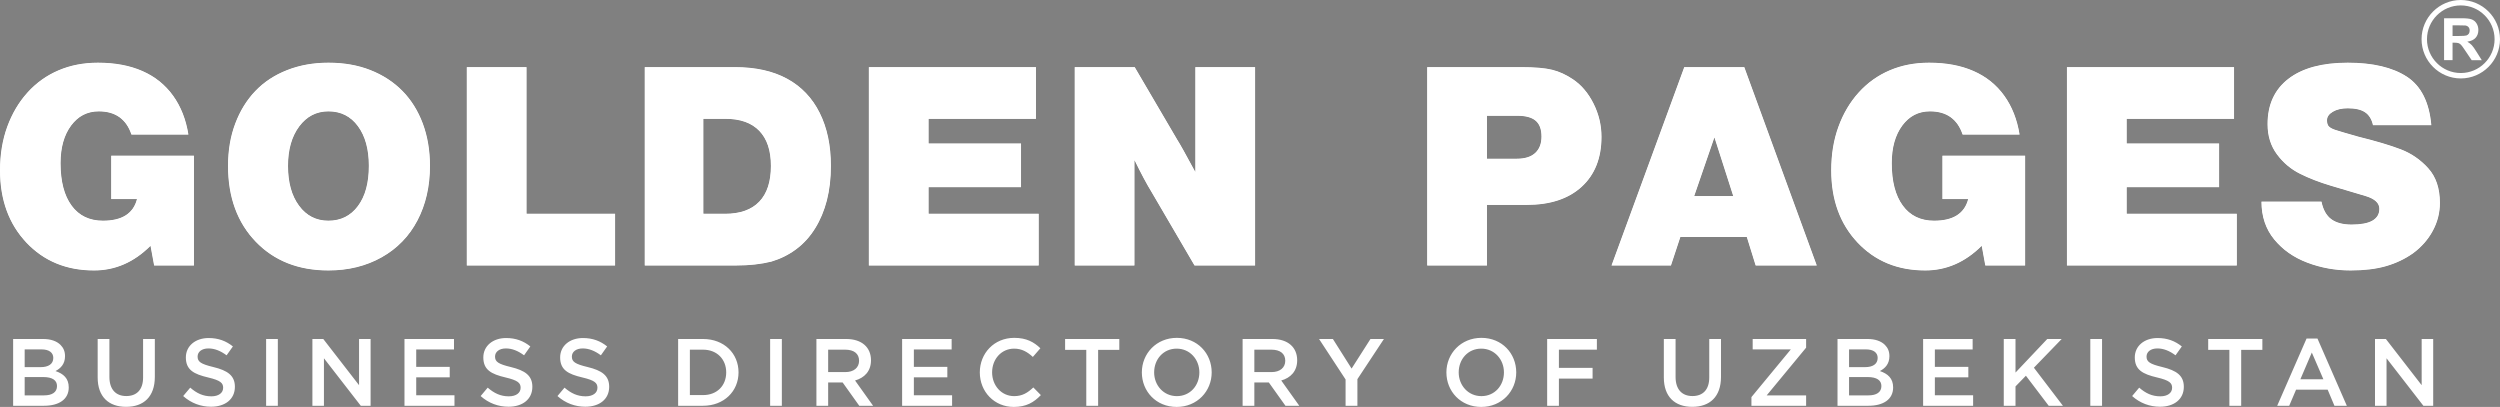
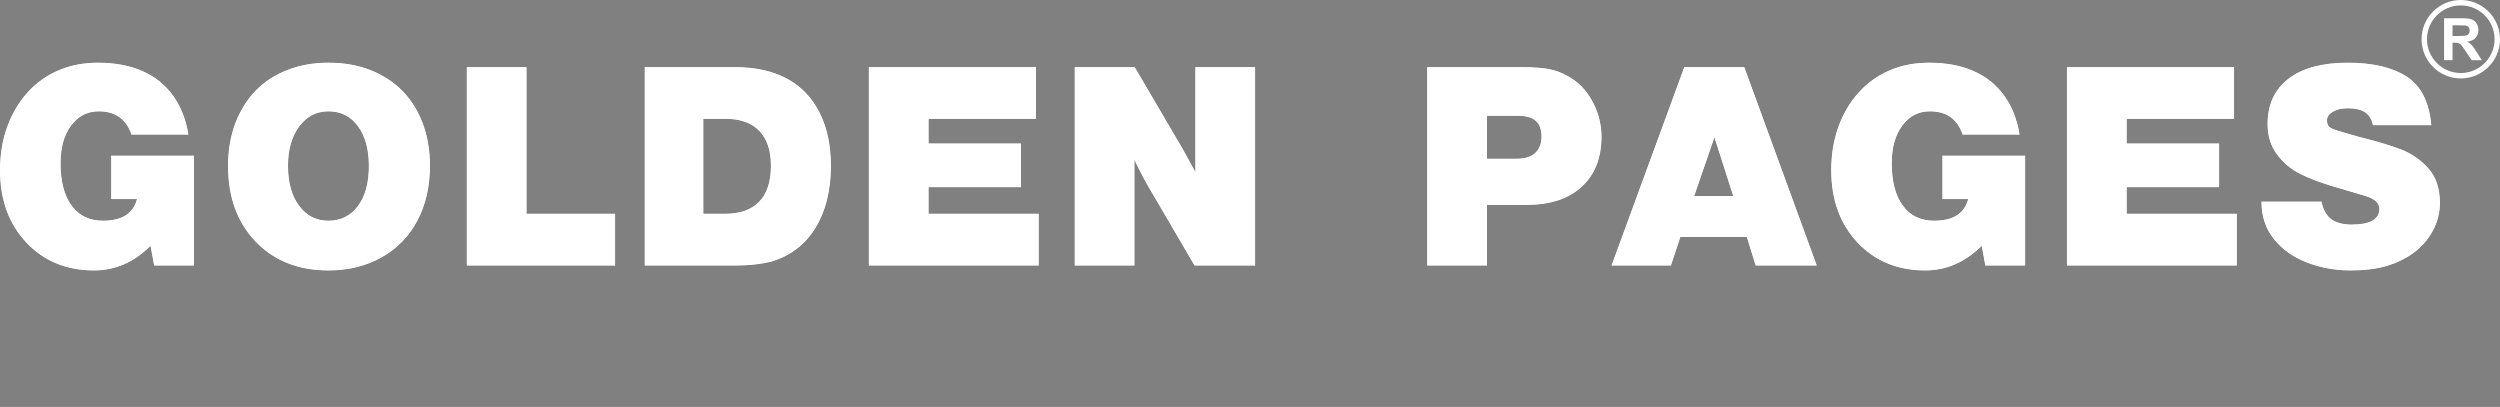
<svg xmlns="http://www.w3.org/2000/svg" viewBox="0 0 988 160.82">
  <rect x="0" y="0" width="988" height="160.82" fill="#808080" stroke="none" />
  <path d="M76.65 61.51l0 43.42 -15.74 0 -1.43 -7.77c-6.48,6.49 -13.92,9.73 -22.3,9.73 -10.94,0 -19.87,-3.68 -26.79,-11.04 -6.93,-7.36 -10.39,-16.88 -10.39,-28.54 0,-6.27 0.94,-12.01 2.84,-17.23 1.9,-5.21 4.57,-9.73 8.04,-13.56 3.46,-3.82 7.54,-6.74 12.25,-8.74 4.7,-2.01 9.89,-3.01 15.58,-3.01 6.7,0 12.55,1.09 17.55,3.28 5,2.19 9.04,5.43 12.14,9.73 3.1,4.31 5.12,9.44 6.07,15.42l-22.53 0c-2.04,-6.12 -6.34,-9.18 -12.91,-9.18 -4.51,0 -8.16,1.87 -10.93,5.63 -2.77,3.75 -4.16,8.69 -4.16,14.82 0,7.21 1.46,12.81 4.38,16.78 2.91,3.97 7.04,5.96 12.36,5.96 7.51,0 11.99,-2.84 13.45,-8.53l-10.18 0 0 -17.17 32.7 0zm13.46 4.05c0,-6.13 0.94,-11.7 2.84,-16.73 1.89,-5.03 4.55,-9.33 7.98,-12.91 3.43,-3.57 7.62,-6.32 12.58,-8.25 4.95,-1.94 10.38,-2.9 16.29,-2.9 6.12,0 11.64,0.96 16.56,2.9 4.92,1.93 9.14,4.67 12.64,8.2 3.49,3.53 6.19,7.84 8.09,12.9 1.89,5.07 2.84,10.66 2.84,16.79 0,8.09 -1.64,15.27 -4.92,21.54 -3.28,6.27 -8,11.14 -14.16,14.6 -6.16,3.46 -13.18,5.19 -21.05,5.19 -11.88,0 -21.47,-3.79 -28.76,-11.37 -7.29,-7.58 -10.93,-17.57 -10.93,-29.96zm23.72 0c0,6.56 1.46,11.81 4.38,15.74 2.91,3.94 6.77,5.91 11.59,5.91 4.88,0 8.76,-1.93 11.64,-5.8 2.88,-3.86 4.32,-9.14 4.32,-15.85 0,-6.56 -1.44,-11.79 -4.32,-15.69 -2.88,-3.9 -6.76,-5.85 -11.64,-5.85 -4.74,0 -8.59,1.99 -11.54,5.96 -2.95,3.97 -4.43,9.16 -4.43,15.58zm94.26 -39.04l0 57.96 35 0 0 20.45 -58.62 0 0 -78.41 23.62 0zm46.7 0l35.65 0c8.16,0 15.05,1.53 20.66,4.59 5.62,3.06 9.9,7.55 12.85,13.46 2.95,5.9 4.43,12.89 4.43,20.99 0,4.96 -0.53,9.49 -1.58,13.62 -1.06,4.11 -2.61,7.81 -4.65,11.09 -2.04,3.28 -4.52,6.02 -7.44,8.2 -2.92,2.19 -6.2,3.83 -9.84,4.92 -4.08,1.02 -8.71,1.54 -13.89,1.54l-36.19 0 0 -78.41zm23.18 20.45l0 37.51 8.53 0c5.98,0 10.5,-1.61 13.56,-4.81 3.06,-3.21 4.59,-7.91 4.59,-14.11 0,-6.05 -1.53,-10.66 -4.59,-13.83 -3.06,-3.18 -7.51,-4.76 -13.34,-4.76l-8.75 0zm89.01 27.01l0 10.5 43.52 0 0 20.45 -67.14 0 0 -78.41 66.05 0 0 20.45 -42.43 0 0 9.73 36.53 0 0 17.28 -36.53 0zm129.04 -47.46l0 78.41 -23.95 0 -16.95 -28.98c-1.97,-3.21 -4.23,-7.44 -6.78,-12.69l0 41.67 -23.62 0 0 -78.41 23.73 0 16.73 28.54c1.17,1.82 3.57,6.13 7.22,12.91l0 -41.45 23.62 0zm91.63 54.46l0 23.95 -23.62 0 0 -78.41 37.18 0c5.32,0 9.39,0.35 12.19,1.04 2.81,0.69 5.56,1.95 8.26,3.77 3.35,2.26 6.07,5.47 8.14,9.62 2.08,4.16 3.12,8.54 3.12,13.12 0,8.39 -2.61,14.97 -7.82,19.75 -5.21,4.77 -12.45,7.16 -21.71,7.16l-15.74 0zm0 -35.22l0 16.96 11.81 0c3.21,0 5.63,-0.77 7.27,-2.3 1.64,-1.53 2.46,-3.68 2.46,-6.45 0,-2.85 -0.76,-4.92 -2.29,-6.24 -1.54,-1.31 -3.94,-1.97 -7.22,-1.97l-12.03 0zm76.44 47.9l-3.72 11.27 -23.51 0 28.76 -78.41 23.73 0 28.65 78.41 -24.17 0 -3.5 -11.27 -26.24 0zm5.47 -16.18l15.41 0 -7.43 -23.18 -7.98 23.18zm130.78 -15.97l0 43.42 -15.75 0 -1.42 -7.77c-6.49,6.49 -13.93,9.73 -22.31,9.73 -10.93,0 -19.86,-3.68 -26.79,-11.04 -6.92,-7.36 -10.38,-16.88 -10.38,-28.54 0,-6.27 0.94,-12.01 2.84,-17.23 1.89,-5.21 4.57,-9.73 8.03,-13.56 3.46,-3.82 7.55,-6.74 12.25,-8.74 4.71,-2.01 9.9,-3.01 15.58,-3.01 6.71,0 12.56,1.09 17.55,3.28 5,2.19 9.05,5.43 12.14,9.73 3.1,4.31 5.12,9.44 6.07,15.42l-22.53 0c-2.04,-6.12 -6.34,-9.18 -12.9,-9.18 -4.52,0 -8.16,1.87 -10.93,5.63 -2.77,3.75 -4.16,8.69 -4.16,14.82 0,7.21 1.46,12.81 4.38,16.78 2.91,3.97 7.03,5.96 12.35,5.96 7.51,0 12,-2.84 13.46,-8.53l-10.18 0 0 -17.17 32.7 0zm40.13 12.47l0 10.5 43.52 0 0 20.45 -67.14 0 0 -78.41 66.05 0 0 20.45 -42.43 0 0 9.73 36.53 0 0 17.28 -36.53 0zm120.4 -24.49l-23.07 0c-0.51,-2.34 -1.55,-4.03 -3.12,-5.09 -1.57,-1.06 -3.85,-1.59 -6.84,-1.59 -2.4,0 -4.37,0.46 -5.9,1.37 -1.53,0.91 -2.3,2.02 -2.3,3.34 0,1.09 0.24,1.89 0.71,2.4 0.48,0.51 1.3,0.97 2.46,1.37 1.17,0.4 4.19,1.29 9.08,2.68 7.07,1.75 12.7,3.42 16.89,5.03 4.2,1.6 7.82,4.1 10.88,7.49 3.07,3.39 4.6,7.96 4.6,13.72 0,3.87 -0.93,7.53 -2.79,10.99 -1.86,3.46 -4.47,6.43 -7.82,8.91 -3.21,2.26 -6.78,3.96 -10.72,5.09 -3.93,1.13 -8.6,1.69 -13.99,1.69 -5.98,0 -11.67,-1.02 -17.06,-3.06 -5.4,-2.04 -9.77,-5.1 -13.12,-9.19 -3.36,-4.08 -5.04,-9.07 -5.04,-14.97l23.74 0c0.65,3.2 1.95,5.52 3.88,6.94 1.93,1.42 4.61,2.13 8.03,2.13 7.29,0 10.94,-2.08 10.94,-6.23 0,-2.26 -1.82,-3.94 -5.47,-5.03 -4.66,-1.39 -9.26,-2.75 -13.78,-4.1 -4.52,-1.35 -8.56,-2.92 -12.13,-4.71 -3.58,-1.78 -6.6,-4.33 -9.08,-7.65 -2.48,-3.32 -3.72,-7.31 -3.72,-11.97 0,-7.73 2.76,-13.71 8.26,-17.94 5.5,-4.23 13.32,-6.34 23.45,-6.34 9.92,0 17.7,1.84 23.35,5.52 5.65,3.68 8.87,10.08 9.68,19.2z" />
  <path d="M76.65 61.51l0 43.42 -15.74 0 -1.43 -7.77c-6.48,6.49 -13.92,9.73 -22.3,9.73 -10.94,0 -19.87,-3.68 -26.79,-11.04 -6.93,-7.36 -10.39,-16.88 -10.39,-28.54 0,-6.27 0.94,-12.01 2.84,-17.23 1.9,-5.21 4.57,-9.73 8.04,-13.56 3.46,-3.82 7.54,-6.74 12.25,-8.74 4.7,-2.01 9.89,-3.01 15.58,-3.01 6.7,0 12.55,1.09 17.55,3.28 5,2.19 9.04,5.43 12.14,9.73 3.1,4.31 5.12,9.44 6.07,15.42l-22.53 0c-2.04,-6.12 -6.34,-9.18 -12.91,-9.18 -4.51,0 -8.16,1.87 -10.93,5.63 -2.77,3.75 -4.16,8.69 -4.16,14.82 0,7.21 1.46,12.81 4.38,16.78 2.91,3.97 7.04,5.96 12.36,5.96 7.51,0 11.99,-2.84 13.45,-8.53l-10.18 0 0 -17.17 32.7 0zm13.46 4.05c0,-6.13 0.94,-11.7 2.84,-16.73 1.89,-5.03 4.55,-9.33 7.98,-12.91 3.43,-3.57 7.62,-6.32 12.58,-8.25 4.95,-1.94 10.38,-2.9 16.29,-2.9 6.12,0 11.64,0.96 16.56,2.9 4.92,1.93 9.14,4.67 12.64,8.2 3.49,3.53 6.19,7.84 8.09,12.9 1.89,5.07 2.84,10.66 2.84,16.79 0,8.09 -1.64,15.27 -4.92,21.54 -3.28,6.27 -8,11.14 -14.16,14.6 -6.16,3.46 -13.18,5.19 -21.05,5.19 -11.88,0 -21.47,-3.79 -28.76,-11.37 -7.29,-7.58 -10.93,-17.57 -10.93,-29.96zm23.72 0c0,6.56 1.46,11.81 4.38,15.74 2.91,3.94 6.77,5.91 11.59,5.91 4.88,0 8.76,-1.93 11.64,-5.8 2.88,-3.86 4.32,-9.14 4.32,-15.85 0,-6.56 -1.44,-11.79 -4.32,-15.69 -2.88,-3.9 -6.76,-5.85 -11.64,-5.85 -4.74,0 -8.59,1.99 -11.54,5.96 -2.95,3.97 -4.43,9.16 -4.43,15.58zm94.26 -39.04l0 57.96 35 0 0 20.45 -58.62 0 0 -78.41 23.62 0zm46.7 0l35.65 0c8.16,0 15.05,1.53 20.66,4.59 5.62,3.06 9.9,7.55 12.85,13.46 2.95,5.9 4.43,12.89 4.43,20.99 0,4.96 -0.53,9.49 -1.58,13.62 -1.06,4.11 -2.61,7.81 -4.65,11.09 -2.04,3.28 -4.52,6.02 -7.44,8.2 -2.92,2.19 -6.2,3.83 -9.84,4.92 -4.08,1.02 -8.71,1.54 -13.89,1.54l-36.19 0 0 -78.41zm23.18 20.45l0 37.51 8.53 0c5.98,0 10.5,-1.61 13.56,-4.81 3.06,-3.21 4.59,-7.91 4.59,-14.11 0,-6.05 -1.53,-10.66 -4.59,-13.83 -3.06,-3.18 -7.51,-4.76 -13.34,-4.76l-8.75 0zm89.01 27.01l0 10.5 43.52 0 0 20.45 -67.14 0 0 -78.41 66.05 0 0 20.45 -42.43 0 0 9.73 36.53 0 0 17.28 -36.53 0zm129.04 -47.46l0 78.41 -23.95 0 -16.95 -28.98c-1.97,-3.21 -4.23,-7.44 -6.78,-12.69l0 41.67 -23.62 0 0 -78.41 23.73 0 16.73 28.54c1.17,1.82 3.57,6.13 7.22,12.91l0 -41.45 23.62 0zm91.63 54.46l0 23.95 -23.62 0 0 -78.41 37.18 0c5.32,0 9.39,0.35 12.19,1.04 2.81,0.69 5.56,1.95 8.26,3.77 3.35,2.26 6.07,5.47 8.14,9.62 2.08,4.16 3.12,8.54 3.12,13.12 0,8.39 -2.61,14.97 -7.82,19.75 -5.21,4.77 -12.45,7.16 -21.71,7.16l-15.74 0zm0 -35.22l0 16.96 11.81 0c3.21,0 5.63,-0.77 7.27,-2.3 1.64,-1.53 2.46,-3.68 2.46,-6.45 0,-2.85 -0.76,-4.92 -2.29,-6.24 -1.54,-1.31 -3.94,-1.97 -7.22,-1.97l-12.03 0zm76.44 47.9l-3.72 11.27 -23.51 0 28.76 -78.41 23.73 0 28.65 78.41 -24.17 0 -3.5 -11.27 -26.24 0zm5.47 -16.18l15.41 0 -7.43 -23.18 -7.98 23.18zm130.78 -15.97l0 43.42 -15.75 0 -1.42 -7.77c-6.49,6.49 -13.93,9.73 -22.31,9.73 -10.93,0 -19.86,-3.68 -26.79,-11.04 -6.92,-7.36 -10.38,-16.88 -10.38,-28.54 0,-6.27 0.94,-12.01 2.84,-17.23 1.89,-5.21 4.57,-9.73 8.03,-13.56 3.46,-3.82 7.55,-6.74 12.25,-8.74 4.71,-2.01 9.9,-3.01 15.58,-3.01 6.71,0 12.56,1.09 17.55,3.28 5,2.19 9.05,5.43 12.14,9.73 3.1,4.31 5.12,9.44 6.07,15.42l-22.53 0c-2.04,-6.12 -6.34,-9.18 -12.9,-9.18 -4.52,0 -8.16,1.87 -10.93,5.63 -2.77,3.75 -4.16,8.69 -4.16,14.82 0,7.21 1.46,12.81 4.38,16.78 2.91,3.97 7.03,5.96 12.35,5.96 7.51,0 12,-2.84 13.46,-8.53l-10.18 0 0 -17.17 32.7 0zm40.13 12.47l0 10.5 43.52 0 0 20.45 -67.14 0 0 -78.41 66.05 0 0 20.45 -42.43 0 0 9.73 36.53 0 0 17.28 -36.53 0zm120.4 -24.49l-23.07 0c-0.51,-2.34 -1.55,-4.03 -3.12,-5.09 -1.57,-1.06 -3.85,-1.59 -6.84,-1.59 -2.4,0 -4.37,0.46 -5.9,1.37 -1.53,0.91 -2.3,2.02 -2.3,3.34 0,1.09 0.24,1.89 0.71,2.4 0.48,0.51 1.3,0.97 2.46,1.37 1.17,0.4 4.19,1.29 9.08,2.68 7.07,1.75 12.7,3.42 16.89,5.03 4.2,1.6 7.82,4.1 10.88,7.49 3.07,3.39 4.6,7.96 4.6,13.72 0,3.87 -0.93,7.53 -2.79,10.99 -1.86,3.46 -4.47,6.43 -7.82,8.91 -3.21,2.26 -6.78,3.96 -10.72,5.09 -3.93,1.13 -8.6,1.69 -13.99,1.69 -5.98,0 -11.67,-1.02 -17.06,-3.06 -5.4,-2.04 -9.77,-5.1 -13.12,-9.19 -3.36,-4.08 -5.04,-9.07 -5.04,-14.97l23.74 0c0.65,3.2 1.95,5.52 3.88,6.94 1.93,1.42 4.61,2.13 8.03,2.13 7.29,0 10.94,-2.08 10.94,-6.23 0,-2.26 -1.82,-3.94 -5.47,-5.03 -4.66,-1.39 -9.26,-2.75 -13.78,-4.1 -4.52,-1.35 -8.56,-2.92 -12.13,-4.71 -3.58,-1.78 -6.6,-4.33 -9.08,-7.65 -2.48,-3.32 -3.72,-7.31 -3.72,-11.97 0,-7.73 2.76,-13.71 8.26,-17.94 5.5,-4.23 13.32,-6.34 23.45,-6.34 9.92,0 17.7,1.84 23.35,5.52 5.65,3.68 8.87,10.08 9.68,19.2z" fill="#F2F2F2" />
  <path d="M76.65 61.51l0 43.42 -15.74 0 -1.43 -7.77c-6.48,6.49 -13.92,9.73 -22.3,9.73 -10.94,0 -19.87,-3.68 -26.79,-11.04 -6.93,-7.36 -10.39,-16.88 -10.39,-28.54 0,-6.27 0.94,-12.01 2.84,-17.23 1.9,-5.21 4.57,-9.73 8.04,-13.56 3.46,-3.82 7.54,-6.74 12.25,-8.74 4.7,-2.01 9.89,-3.01 15.58,-3.01 6.7,0 12.55,1.09 17.55,3.28 5,2.19 9.04,5.43 12.14,9.73 3.1,4.31 5.12,9.44 6.07,15.42l-22.53 0c-2.04,-6.12 -6.34,-9.18 -12.91,-9.18 -4.51,0 -8.16,1.87 -10.93,5.63 -2.77,3.75 -4.16,8.69 -4.16,14.82 0,7.21 1.46,12.81 4.38,16.78 2.91,3.97 7.04,5.96 12.36,5.96 7.51,0 11.99,-2.84 13.45,-8.53l-10.18 0 0 -17.17 32.7 0zm13.46 4.05c0,-6.13 0.94,-11.7 2.84,-16.73 1.89,-5.03 4.55,-9.33 7.98,-12.91 3.43,-3.57 7.62,-6.32 12.58,-8.25 4.95,-1.94 10.38,-2.9 16.29,-2.9 6.12,0 11.64,0.96 16.56,2.9 4.92,1.93 9.14,4.67 12.64,8.2 3.49,3.53 6.19,7.84 8.09,12.9 1.89,5.07 2.84,10.66 2.84,16.79 0,8.09 -1.64,15.27 -4.92,21.54 -3.28,6.27 -8,11.14 -14.16,14.6 -6.16,3.46 -13.18,5.19 -21.05,5.19 -11.88,0 -21.47,-3.79 -28.76,-11.37 -7.29,-7.58 -10.93,-17.57 -10.93,-29.96zm23.72 0c0,6.56 1.46,11.81 4.38,15.74 2.91,3.94 6.77,5.91 11.59,5.91 4.88,0 8.76,-1.93 11.64,-5.8 2.88,-3.86 4.32,-9.14 4.32,-15.85 0,-6.56 -1.44,-11.79 -4.32,-15.69 -2.88,-3.9 -6.76,-5.85 -11.64,-5.85 -4.74,0 -8.59,1.99 -11.54,5.96 -2.95,3.97 -4.43,9.16 -4.43,15.58zm94.26 -39.04l0 57.96 35 0 0 20.45 -58.62 0 0 -78.41 23.62 0zm46.7 0l35.65 0c8.16,0 15.05,1.53 20.66,4.59 5.62,3.06 9.9,7.55 12.85,13.46 2.95,5.9 4.43,12.89 4.43,20.99 0,4.96 -0.53,9.49 -1.58,13.62 -1.06,4.11 -2.61,7.81 -4.65,11.09 -2.04,3.28 -4.52,6.02 -7.44,8.2 -2.92,2.19 -6.2,3.83 -9.84,4.92 -4.08,1.02 -8.71,1.54 -13.89,1.54l-36.19 0 0 -78.41zm23.18 20.45l0 37.51 8.53 0c5.98,0 10.5,-1.61 13.56,-4.81 3.06,-3.21 4.59,-7.91 4.59,-14.11 0,-6.05 -1.53,-10.66 -4.59,-13.83 -3.06,-3.18 -7.51,-4.76 -13.34,-4.76l-8.75 0zm89.01 27.01l0 10.5 43.52 0 0 20.45 -67.14 0 0 -78.41 66.05 0 0 20.45 -42.43 0 0 9.73 36.53 0 0 17.28 -36.53 0zm129.04 -47.46l0 78.41 -23.95 0 -16.95 -28.98c-1.97,-3.21 -4.23,-7.44 -6.78,-12.69l0 41.67 -23.62 0 0 -78.41 23.73 0 16.73 28.54c1.17,1.82 3.57,6.13 7.22,12.91l0 -41.45 23.62 0zm91.63 54.46l0 23.95 -23.62 0 0 -78.41 37.18 0c5.32,0 9.39,0.35 12.19,1.04 2.81,0.69 5.56,1.95 8.26,3.77 3.35,2.26 6.07,5.47 8.14,9.62 2.08,4.16 3.12,8.54 3.12,13.12 0,8.39 -2.61,14.97 -7.82,19.75 -5.21,4.77 -12.45,7.16 -21.71,7.16l-15.74 0zm0 -35.22l0 16.96 11.81 0c3.21,0 5.63,-0.77 7.27,-2.3 1.64,-1.53 2.46,-3.68 2.46,-6.45 0,-2.85 -0.76,-4.92 -2.29,-6.24 -1.54,-1.31 -3.94,-1.97 -7.22,-1.97l-12.03 0zm76.44 47.9l-3.72 11.27 -23.51 0 28.76 -78.41 23.73 0 28.65 78.41 -24.17 0 -3.5 -11.27 -26.24 0zm5.47 -16.18l15.41 0 -7.43 -23.18 -7.98 23.18zm130.78 -15.97l0 43.42 -15.75 0 -1.42 -7.77c-6.49,6.49 -13.93,9.73 -22.31,9.73 -10.93,0 -19.86,-3.68 -26.79,-11.04 -6.92,-7.36 -10.38,-16.88 -10.38,-28.54 0,-6.27 0.94,-12.01 2.84,-17.23 1.89,-5.21 4.57,-9.73 8.03,-13.56 3.46,-3.82 7.55,-6.74 12.25,-8.74 4.71,-2.01 9.9,-3.01 15.58,-3.01 6.71,0 12.56,1.09 17.55,3.28 5,2.19 9.05,5.43 12.14,9.73 3.1,4.31 5.12,9.44 6.07,15.42l-22.53 0c-2.04,-6.12 -6.34,-9.18 -12.9,-9.18 -4.52,0 -8.16,1.87 -10.93,5.63 -2.77,3.75 -4.16,8.69 -4.16,14.82 0,7.21 1.46,12.81 4.38,16.78 2.91,3.97 7.03,5.96 12.35,5.96 7.51,0 12,-2.84 13.46,-8.53l-10.18 0 0 -17.17 32.7 0zm40.13 12.47l0 10.5 43.52 0 0 20.45 -67.14 0 0 -78.41 66.05 0 0 20.45 -42.43 0 0 9.73 36.53 0 0 17.28 -36.53 0zm120.4 -24.49l-23.07 0c-0.51,-2.34 -1.55,-4.03 -3.12,-5.09 -1.57,-1.06 -3.85,-1.59 -6.84,-1.59 -2.4,0 -4.37,0.46 -5.9,1.37 -1.53,0.91 -2.3,2.02 -2.3,3.34 0,1.09 0.24,1.89 0.71,2.4 0.48,0.51 1.3,0.97 2.46,1.37 1.17,0.4 4.19,1.29 9.08,2.68 7.07,1.75 12.7,3.42 16.89,5.03 4.2,1.6 7.82,4.1 10.88,7.49 3.07,3.39 4.6,7.96 4.6,13.72 0,3.87 -0.93,7.53 -2.79,10.99 -1.86,3.46 -4.47,6.43 -7.82,8.91 -3.21,2.26 -6.78,3.96 -10.72,5.09 -3.93,1.13 -8.6,1.69 -13.99,1.69 -5.98,0 -11.67,-1.02 -17.06,-3.06 -5.4,-2.04 -9.77,-5.1 -13.12,-9.19 -3.36,-4.08 -5.04,-9.07 -5.04,-14.97l23.74 0c0.65,3.2 1.95,5.52 3.88,6.94 1.93,1.42 4.61,2.13 8.03,2.13 7.29,0 10.94,-2.08 10.94,-6.23 0,-2.26 -1.82,-3.94 -5.47,-5.03 -4.66,-1.39 -9.26,-2.75 -13.78,-4.1 -4.52,-1.35 -8.56,-2.92 -12.13,-4.71 -3.58,-1.78 -6.6,-4.33 -9.08,-7.65 -2.48,-3.32 -3.72,-7.31 -3.72,-11.97 0,-7.73 2.76,-13.71 8.26,-17.94 5.5,-4.23 13.32,-6.34 23.45,-6.34 9.92,0 17.7,1.84 23.35,5.52 5.65,3.68 8.87,10.08 9.68,19.2z" fill="#fff" />
  <path fill-rule="evenodd" clip-rule="evenodd" d="M972.5 0c8.54,0 15.5,6.96 15.5,15.5 0,8.53 -6.96,15.5 -15.5,15.5 -8.53,0 -15.5,-6.97 -15.5,-15.5 0,-8.54 6.97,-15.5 15.5,-15.5zm0 2.14c7.36,0 13.36,6 13.36,13.36 0,7.36 -6,13.36 -13.36,13.36 -7.36,0 -13.36,-6 -13.36,-13.36 0,-7.36 6,-13.36 13.36,-13.36zm-6.6 21.64l0 -16.57 7.04 0c1.77,0 3.06,0.15 3.86,0.45 0.8,0.3 1.45,0.83 1.93,1.59 0.48,0.76 0.72,1.63 0.72,2.61 0,1.24 -0.36,2.27 -1.09,3.08 -0.73,0.81 -1.83,1.32 -3.28,1.53 0.72,0.42 1.32,0.89 1.79,1.39 0.47,0.51 1.1,1.4 1.9,2.69l2.03 3.23 -4 0 -2.42 -3.6c-0.86,-1.29 -1.45,-2.1 -1.76,-2.44 -0.32,-0.33 -0.66,-0.56 -1.01,-0.69 -0.36,-0.12 -0.92,-0.18 -1.69,-0.18l-0.67 0 0 6.91 -3.35 0zm3.35 -9.56l2.47 0c1.61,0 2.61,-0.07 3.01,-0.2 0.4,-0.14 0.71,-0.37 0.94,-0.7 0.22,-0.34 0.34,-0.75 0.34,-1.25 0,-0.56 -0.15,-1 -0.45,-1.35 -0.3,-0.34 -0.72,-0.56 -1.26,-0.65 -0.27,-0.03 -1.09,-0.05 -2.44,-0.05l-2.61 0 0 4.2z" fill="white" />
-   <path d="M5.19 160.36l12.21 0c5.88,0 9.77,-2.52 9.77,-7.24 0,-3.65 -2.15,-5.43 -5.24,-6.48 1.96,-1.02 3.77,-2.72 3.77,-5.88 0,-1.85 -0.61,-3.28 -1.78,-4.45 -1.5,-1.51 -3.88,-2.34 -6.89,-2.34l-11.84 0 0 26.39zm4.56 -15.27l0 -7.01 6.67 0c2.98,0 4.64,1.28 4.64,3.36 0,2.48 -2,3.65 -4.98,3.65l-6.33 0zm0 11.16l0 -7.24 7.35 0c3.66,0 5.43,1.32 5.43,3.55 0,2.45 -1.92,3.69 -5.09,3.69l-7.69 0zm40.09 4.53c6.9,0 11.35,-3.96 11.35,-11.84l0 -14.97 -4.64 0 0 15.2c0,4.86 -2.53,7.35 -6.64,7.35 -4.15,0 -6.67,-2.64 -6.67,-7.54l0 -15.01 -4.64 0 0 15.2c0,7.65 4.37,11.61 11.24,11.61zm33.56 -0.04c5.54,0 9.43,-2.94 9.43,-7.88 0,-4.45 -2.91,-6.45 -8.49,-7.8 -5.05,-1.21 -6.25,-2.12 -6.25,-4.15 0,-1.81 1.58,-3.21 4.29,-3.21 2.42,0 4.79,0.95 7.17,2.72l2.49 -3.51c-2.68,-2.15 -5.74,-3.32 -9.58,-3.32 -5.24,0 -9.01,3.13 -9.01,7.66 0,4.94 3.16,6.6 8.78,7.92 4.9,1.16 5.96,2.18 5.96,4.07 0,2.07 -1.81,3.39 -4.67,3.39 -3.29,0 -5.81,-1.24 -8.34,-3.43l-2.79 3.32c3.17,2.83 6.98,4.22 11.01,4.22zm21.77 -0.38l4.63 0 0 -26.39 -4.63 0 0 26.39zm18.29 0l4.56 0 0 -18.77 14.56 18.77 3.88 0 0 -26.39 -4.56 0 0 18.25 -14.14 -18.25 -4.3 0 0 26.39zm36.39 0l19.76 0 0 -4.14 -15.12 0 0 -7.09 13.24 0 0 -4.15 -13.24 0 0 -6.86 14.93 0 0 -4.15 -19.57 0 0 26.39zm41.11 0.38c5.54,0 9.43,-2.94 9.43,-7.88 0,-4.45 -2.91,-6.45 -8.49,-7.8 -5.05,-1.21 -6.26,-2.12 -6.26,-4.15 0,-1.81 1.59,-3.21 4.3,-3.21 2.42,0 4.79,0.95 7.17,2.72l2.48 -3.51c-2.67,-2.15 -5.73,-3.32 -9.57,-3.32 -5.24,0 -9.01,3.13 -9.01,7.66 0,4.94 3.16,6.6 8.78,7.92 4.9,1.16 5.96,2.18 5.96,4.07 0,2.07 -1.81,3.39 -4.68,3.39 -3.28,0 -5.8,-1.24 -8.33,-3.43l-2.79 3.32c3.17,2.83 6.98,4.22 11.01,4.22zm30.36 0c5.54,0 9.43,-2.94 9.43,-7.88 0,-4.45 -2.91,-6.45 -8.49,-7.8 -5.05,-1.21 -6.26,-2.12 -6.26,-4.15 0,-1.81 1.59,-3.21 4.3,-3.21 2.42,0 4.79,0.95 7.17,2.72l2.48 -3.51c-2.67,-2.15 -5.73,-3.32 -9.57,-3.32 -5.24,0 -9.01,3.13 -9.01,7.66 0,4.94 3.16,6.6 8.78,7.92 4.9,1.16 5.96,2.18 5.96,4.07 0,2.07 -1.81,3.39 -4.68,3.39 -3.28,0 -5.8,-1.24 -8.33,-3.43l-2.79 3.32c3.17,2.83 6.98,4.22 11.01,4.22zm36.68 -0.38l9.84 0c8.3,0 14.03,-5.76 14.03,-13.19 0,-7.51 -5.73,-13.2 -14.03,-13.2l-9.84 0 0 26.39zm4.64 -4.22l0 -17.95 5.2 0c5.54,0 9.16,3.81 9.16,8.98 0,5.24 -3.62,8.97 -9.16,8.97l-5.2 0zm31.72 4.22l4.63 0 0 -26.39 -4.63 0 0 26.39zm18.29 0l4.64 0 0 -9.2 5.73 0 6.56 9.2 5.47 0 -7.13 -9.99c3.7,-1.05 6.3,-3.66 6.3,-7.99 0,-5.09 -3.62,-8.41 -9.8,-8.41l-11.77 0 0 26.39zm4.64 -13.31l0 -8.86 6.75 0c3.43,0 5.47,1.55 5.47,4.38 0,2.75 -2.12,4.48 -5.43,4.48l-6.79 0zm29.23 13.31l19.75 0 0 -4.14 -15.11 0 0 -7.09 13.23 0 0 -4.15 -13.23 0 0 -6.86 14.93 0 0 -4.15 -19.57 0 0 26.39zm44.12 0.46c4.94,0 7.96,-1.81 10.71,-4.68l-2.98 -3.02c-2.26,2.12 -4.34,3.43 -7.58,3.43 -5.05,0 -8.71,-4.22 -8.71,-9.38 0,-5.24 3.66,-9.39 8.71,-9.39 3.02,0 5.28,1.32 7.39,3.28l2.98 -3.43c-2.53,-2.42 -5.47,-4.11 -10.33,-4.11 -7.99,0 -13.61,6.14 -13.61,13.65 0,7.65 5.73,13.65 13.42,13.65zm28.66 -0.46l4.68 0 0 -22.09 8.37 0 0 -4.3 -21.42 0 0 4.3 8.37 0 0 22.09zm35.72 0.46c8.11,0 13.84,-6.22 13.84,-13.65 0,-7.51 -5.66,-13.65 -13.76,-13.65 -8.11,0 -13.84,6.22 -13.84,13.65 0,7.5 5.65,13.65 13.76,13.65zm0.08 -4.27c-5.25,0 -8.98,-4.26 -8.98,-9.38 0,-5.21 3.66,-9.39 8.9,-9.39 5.24,0 8.97,4.26 8.97,9.39 0,5.2 -3.65,9.38 -8.89,9.38zm25.98 3.81l4.64 0 0 -9.2 5.73 0 6.56 9.2 5.47 0 -7.13 -9.99c3.7,-1.05 6.3,-3.66 6.3,-7.99 0,-5.09 -3.62,-8.41 -9.8,-8.41l-11.77 0 0 26.39zm4.64 -13.31l0 -8.86 6.75 0c3.43,0 5.47,1.55 5.47,4.38 0,2.75 -2.12,4.48 -5.43,4.48l-6.79 0zm36.05 13.31l4.68 0 0 -10.52 10.48 -15.87 -5.32 0 -7.46 11.69 -7.39 -11.69 -5.47 0 10.48 15.99 0 10.4zm53.61 0.46c8.11,0 13.84,-6.22 13.84,-13.65 0,-7.51 -5.65,-13.65 -13.76,-13.65 -8.11,0 -13.84,6.22 -13.84,13.65 0,7.5 5.66,13.65 13.76,13.65zm0.08 -4.27c-5.24,0 -8.98,-4.26 -8.98,-9.38 0,-5.21 3.66,-9.39 8.9,-9.39 5.24,0 8.98,4.26 8.98,9.39 0,5.2 -3.66,9.38 -8.9,9.38zm25.98 3.81l4.64 0 0 -10.74 13.31 0 0 -4.23 -13.31 0 0 -7.2 15.01 0 0 -4.22 -19.65 0 0 26.39zm57.35 0.42c6.9,0 11.35,-3.96 11.35,-11.84l0 -14.97 -4.64 0 0 15.2c0,4.86 -2.53,7.35 -6.64,7.35 -4.15,0 -6.67,-2.64 -6.67,-7.54l0 -15.01 -4.64 0 0 15.2c0,7.65 4.38,11.61 11.24,11.61zm23.38 -0.42l21.61 0 0 -4.11 -15.58 0 15.58 -18.85 0 -3.43 -21.12 0 0 4.11 15.08 0 -15.57 18.85 0 3.43zm34.02 0l12.22 0c5.88,0 9.76,-2.52 9.76,-7.24 0,-3.65 -2.15,-5.43 -5.24,-6.48 1.96,-1.02 3.77,-2.72 3.77,-5.88 0,-1.85 -0.6,-3.28 -1.77,-4.45 -1.51,-1.51 -3.88,-2.34 -6.9,-2.34l-11.84 0 0 26.39zm4.56 -15.27l0 -7.01 6.68 0c2.97,0 4.63,1.28 4.63,3.36 0,2.48 -2,3.65 -4.97,3.65l-6.34 0zm0 11.16l0 -7.24 7.35 0c3.66,0 5.43,1.32 5.43,3.55 0,2.45 -1.92,3.69 -5.09,3.69l-7.69 0zm29.27 4.11l19.76 0 0 -4.14 -15.12 0 0 -7.09 13.23 0 0 -4.15 -13.23 0 0 -6.86 14.93 0 0 -4.15 -19.57 0 0 26.39zm31.87 0l4.64 0 0 -7.65 4.11 -4.22 9.01 11.87 5.62 0 -11.47 -15.04 10.98 -11.35 -5.7 0 -12.55 13.27 0 -13.27 -4.64 0 0 26.39zm34.2 0l4.64 0 0 -26.39 -4.64 0 0 26.39zm27.54 0.38c5.54,0 9.42,-2.94 9.42,-7.88 0,-4.45 -2.9,-6.45 -8.48,-7.8 -5.05,-1.21 -6.26,-2.12 -6.26,-4.15 0,-1.81 1.58,-3.21 4.3,-3.21 2.41,0 4.79,0.95 7.16,2.72l2.49 -3.51c-2.68,-2.15 -5.73,-3.32 -9.58,-3.32 -5.24,0 -9.01,3.13 -9.01,7.66 0,4.94 3.17,6.6 8.79,7.92 4.9,1.16 5.96,2.18 5.96,4.07 0,2.07 -1.81,3.39 -4.68,3.39 -3.28,0 -5.81,-1.24 -8.33,-3.43l-2.79 3.32c3.16,2.83 6.97,4.22 11.01,4.22zm27.42 -0.38l4.67 0 0 -22.09 8.37 0 0 -4.3 -21.41 0 0 4.3 8.37 0 0 22.09zm18.9 0l4.75 0 2.71 -6.37 12.48 0 2.68 6.37 4.9 0 -11.61 -26.58 -4.3 0 -11.61 26.58zm9.16 -10.48l4.52 -10.56 4.57 10.56 -9.09 0zm29.49 10.48l4.56 0 0 -18.77 14.56 18.77 3.88 0 0 -26.39 -4.56 0 0 18.25 -14.14 -18.25 -4.3 0 0 26.39z" fill="#fff" />
</svg>